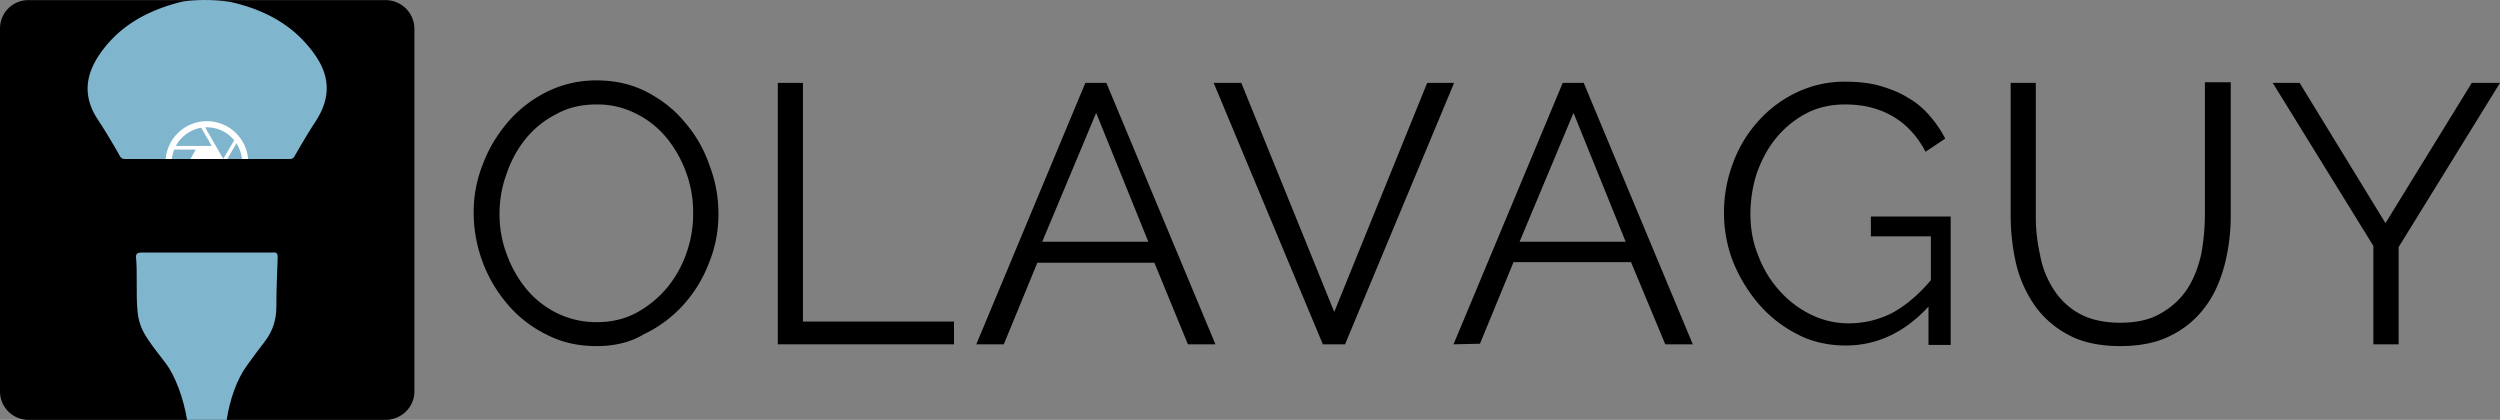
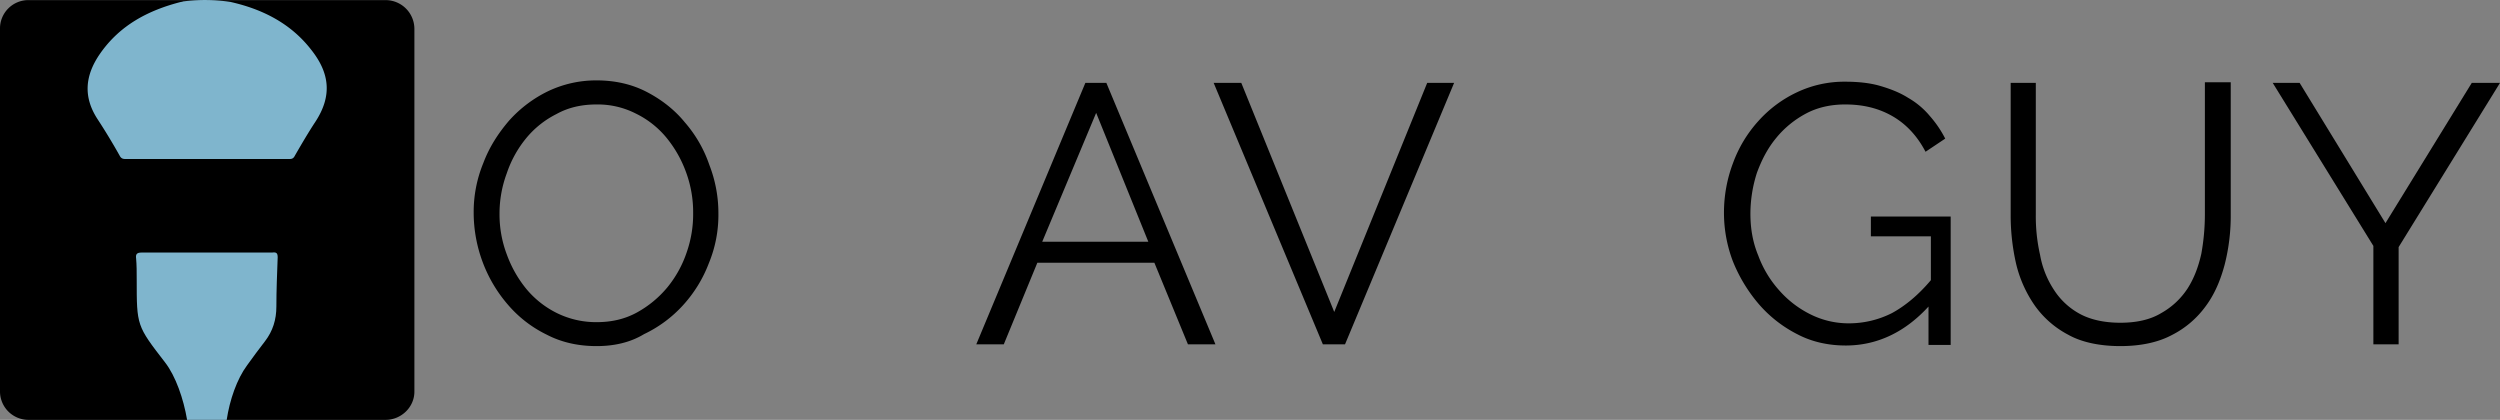
<svg xmlns="http://www.w3.org/2000/svg" viewBox="0 0 2108.5 354.1">
  <rect x="0" y="0" width="2108.5" height="354.1" fill="#808080" stroke="none" />
  <defs>
    <clipPath id="a">
-       <path d="M175,102.2a34.9,34.9,0,0,0-35.4,31.9h69.8A34.3,34.3,0,0,0,175,102.2Z" fill="none" />
-     </clipPath>
+       </clipPath>
  </defs>
  <title>HG-Photo</title>
  <path d="M503.2,291.9c-15.2,0-29.3-3-42-9.6A101.4,101.4,0,0,1,428.4,257a117.8,117.8,0,0,1-21.3-35.9,119.4,119.4,0,0,1-7.6-41.5,108.3,108.3,0,0,1,8.1-42c5.1-13.6,12.7-25.3,21.8-35.9a106.5,106.5,0,0,1,32.9-24.8,94.2,94.2,0,0,1,40.9-9.1c15.2,0,29.4,3.1,42,9.6s23.8,15.2,32.4,25.8a107.5,107.5,0,0,1,20.7,36,112,112,0,0,1,7.6,40.9,106.5,106.5,0,0,1-8.1,42A110.9,110.9,0,0,1,576,257.5a105.8,105.8,0,0,1-32.8,24.3C531.5,288.9,517.9,291.9,503.2,291.9ZM421.3,180.1a95,95,0,0,0,6.1,34.4A99.1,99.1,0,0,0,444,243.8a78.9,78.9,0,0,0,25.8,20.3,74.8,74.8,0,0,0,33.4,7.6c12.7,0,23.8-2.6,33.9-8.1a89.1,89.1,0,0,0,25.8-21.3A93.5,93.5,0,0,0,579.1,213a97.5,97.5,0,0,0,5.5-33.4,97.6,97.6,0,0,0-6-34.4,99.3,99.3,0,0,0-16.7-29.3,77.3,77.3,0,0,0-25.8-20.2,70.8,70.8,0,0,0-32.9-7.6c-12.6,0-23.8,2.5-33.9,8.1a78.7,78.7,0,0,0-25.8,20.7,93.2,93.2,0,0,0-16.1,29.3A97.1,97.1,0,0,0,421.3,180.1Z" />
-   <path d="M656,290.4V69.9h21.2V271.2H804.6v19.2Z" />
  <path d="M823.4,290.4l92-220.5h17.7l92,220.5h-23.2l-28.3-68.8H874.9l-28.3,68.8ZM924.5,95.2,879,203.9h89.5Z" />
  <path d="M1046.9,69.9l78.4,193.2,78.4-193.2h22.7l-92,220.5h-18.7L1023.6,69.9Z" />
-   <path d="M1225.9,290.4,1318,69.9h17.7l92,220.5h-23.2l-28.9-69.3h-99.1l-28.3,68.8-22.3.5ZM1327.1,95.2l-45.5,108.7h89.5Z" />
  <path d="M1627,258c-20.2,22.3-44,33.4-70.3,33.4-14.7,0-28.8-3.1-41-9.6a106.7,106.7,0,0,1-32.3-25.3,130.1,130.1,0,0,1-21.8-35.9,114.6,114.6,0,0,1-7.6-41,118,118,0,0,1,7.6-42,108,108,0,0,1,21.3-35.4A101.9,101.9,0,0,1,1515.2,78a93.2,93.2,0,0,1,41-9.1c10.6,0,20.7,1,29.3,3.5s16.7,5.6,23.8,10.1a67.1,67.1,0,0,1,18.2,15.2,93.1,93.1,0,0,1,13.1,19.2L1624,128c-7.1-13.6-16.7-23.7-28.4-30.3s-24.7-9.6-39.4-9.6c-12.2,0-23.3,2.5-32.9,7.6a82.3,82.3,0,0,0-25.3,20.7c-7.1,8.6-12.1,18.2-16.2,29.3a113.1,113.1,0,0,0-5.5,34.4c0,12.7,2,24.3,6.6,35.4a90.6,90.6,0,0,0,17.7,29.4,85.3,85.3,0,0,0,26.3,20.2,72,72,0,0,0,32.8,7.6,80.5,80.5,0,0,0,35.9-8.6c11.2-6.1,22.3-15.2,32.9-27.8v-37h-50.6V182.6h67.3V290.9h-18.7V258Z" />
  <path d="M1788.3,272.2c13.7,0,25.3-2.6,34.4-8.1a63.6,63.6,0,0,0,22.3-20.8c5.5-8.6,9.1-18.2,11.6-29.3a188.6,188.6,0,0,0,3-33.4V69.4h21.8V180.6a166,166,0,0,1-5.1,42.5c-3.5,13.2-8.6,25.3-16.2,35.4a79.7,79.7,0,0,1-28.8,24.3c-11.6,6.1-26.3,9.1-43,9.1s-32.3-3-44-9.6a80.1,80.1,0,0,1-28.3-24.8,103.5,103.5,0,0,1-15.7-35.4,184,184,0,0,1-4.5-41V69.9H1717V181.1a146.7,146.7,0,0,0,3.6,33.9,78.3,78.3,0,0,0,11.6,29.3,59.6,59.6,0,0,0,21.7,20.3C1763,269.6,1774.7,272.2,1788.3,272.2Z" />
  <path d="M1939.5,69.9l72.4,118.3,72.8-118.3h23.8L2023,208.4v82h-21.3v-83L1916.8,69.9Z" />
  <path d="M325.2,354.1H24.3A24,24,0,0,1,0,329.8V24.3A23.9,23.9,0,0,1,24.3.1H325.2a24.3,24.3,0,0,1,24.3,24.2v306C349.5,343.5,338.3,354.1,325.2,354.1Z" />
  <path d="M155.3,1.1h0c-1,0-1.6.5-2.6.5-27.8,7.1-51.6,19.7-68.2,43.5-12.7,18.2-14.7,36.4-2.1,55.6,6.6,10.1,12.7,20.2,18.7,30.9,1.1,2,2.6,2.5,4.6,2.5H244.3c2.5,0,3.5-1,4.5-3,5.6-9.7,11.2-19.3,17.2-28.4C280.2,81,278.2,61.8,262.5,42c-17.2-22.2-41-34.3-68.3-40.4A144.5,144.5,0,0,0,155.3,1.1Z" fill="#7fb5cd" />
  <g clip-path="url(#a)">
    <path d="M209.4,137.1a34.9,34.9,0,1,1-34.9-34.9,34.9,34.9,0,0,1,34.9,34.9Z" fill="#fff" />
    <path d="M183.9,147.4l15.5-26.5a29.8,29.8,0,0,1,4.8,16.1,27.8,27.8,0,0,1-1.9,10.4Z" fill="#7fb5cd" />
    <path d="M148.3,123.1a30.5,30.5,0,0,1,21.4-15.4l8.9,15.4Z" fill="#7fb5cd" />
    <path d="M173,107.4h1.5a29.5,29.5,0,0,1,23,10.9L188.3,134,173,107.4Z" fill="#7fb5cd" />
    <path d="M149.6,153.3a29.6,29.6,0,0,1-2.7-27.1h18.2l-4.6,8.1v.3l-10.8,18.7Z" fill="#7fb5cd" />
-     <path d="M170.2,150.4H201a29.5,29.5,0,0,1-21.7,16l-9.1-16Z" fill="#7fb5cd" />
-     <path d="M174.5,166.8a29.4,29.4,0,0,1-23-10.9l9.3-16L176,166.8Z" fill="#7fb5cd" />
  </g>
  <path d="M115.3,235.7c0,39,0,39,23.8,69.8,9.1,11.7,15.7,30.9,18.7,48.6h33.4c2.5-16.7,8.6-34.4,17.2-46,5-7.1,10.1-13.7,15.1-20.3,6.6-8.6,9.6-18.2,9.6-29.3,0-13.6.6-27.8,1.1-41.5,0-3.5-1.1-4.5-4.6-4H119.4c-4.1,0-5.1,1.5-4.6,5C115.3,223.6,115.3,229.7,115.3,235.7Z" fill="#7fb5cd" />
</svg>